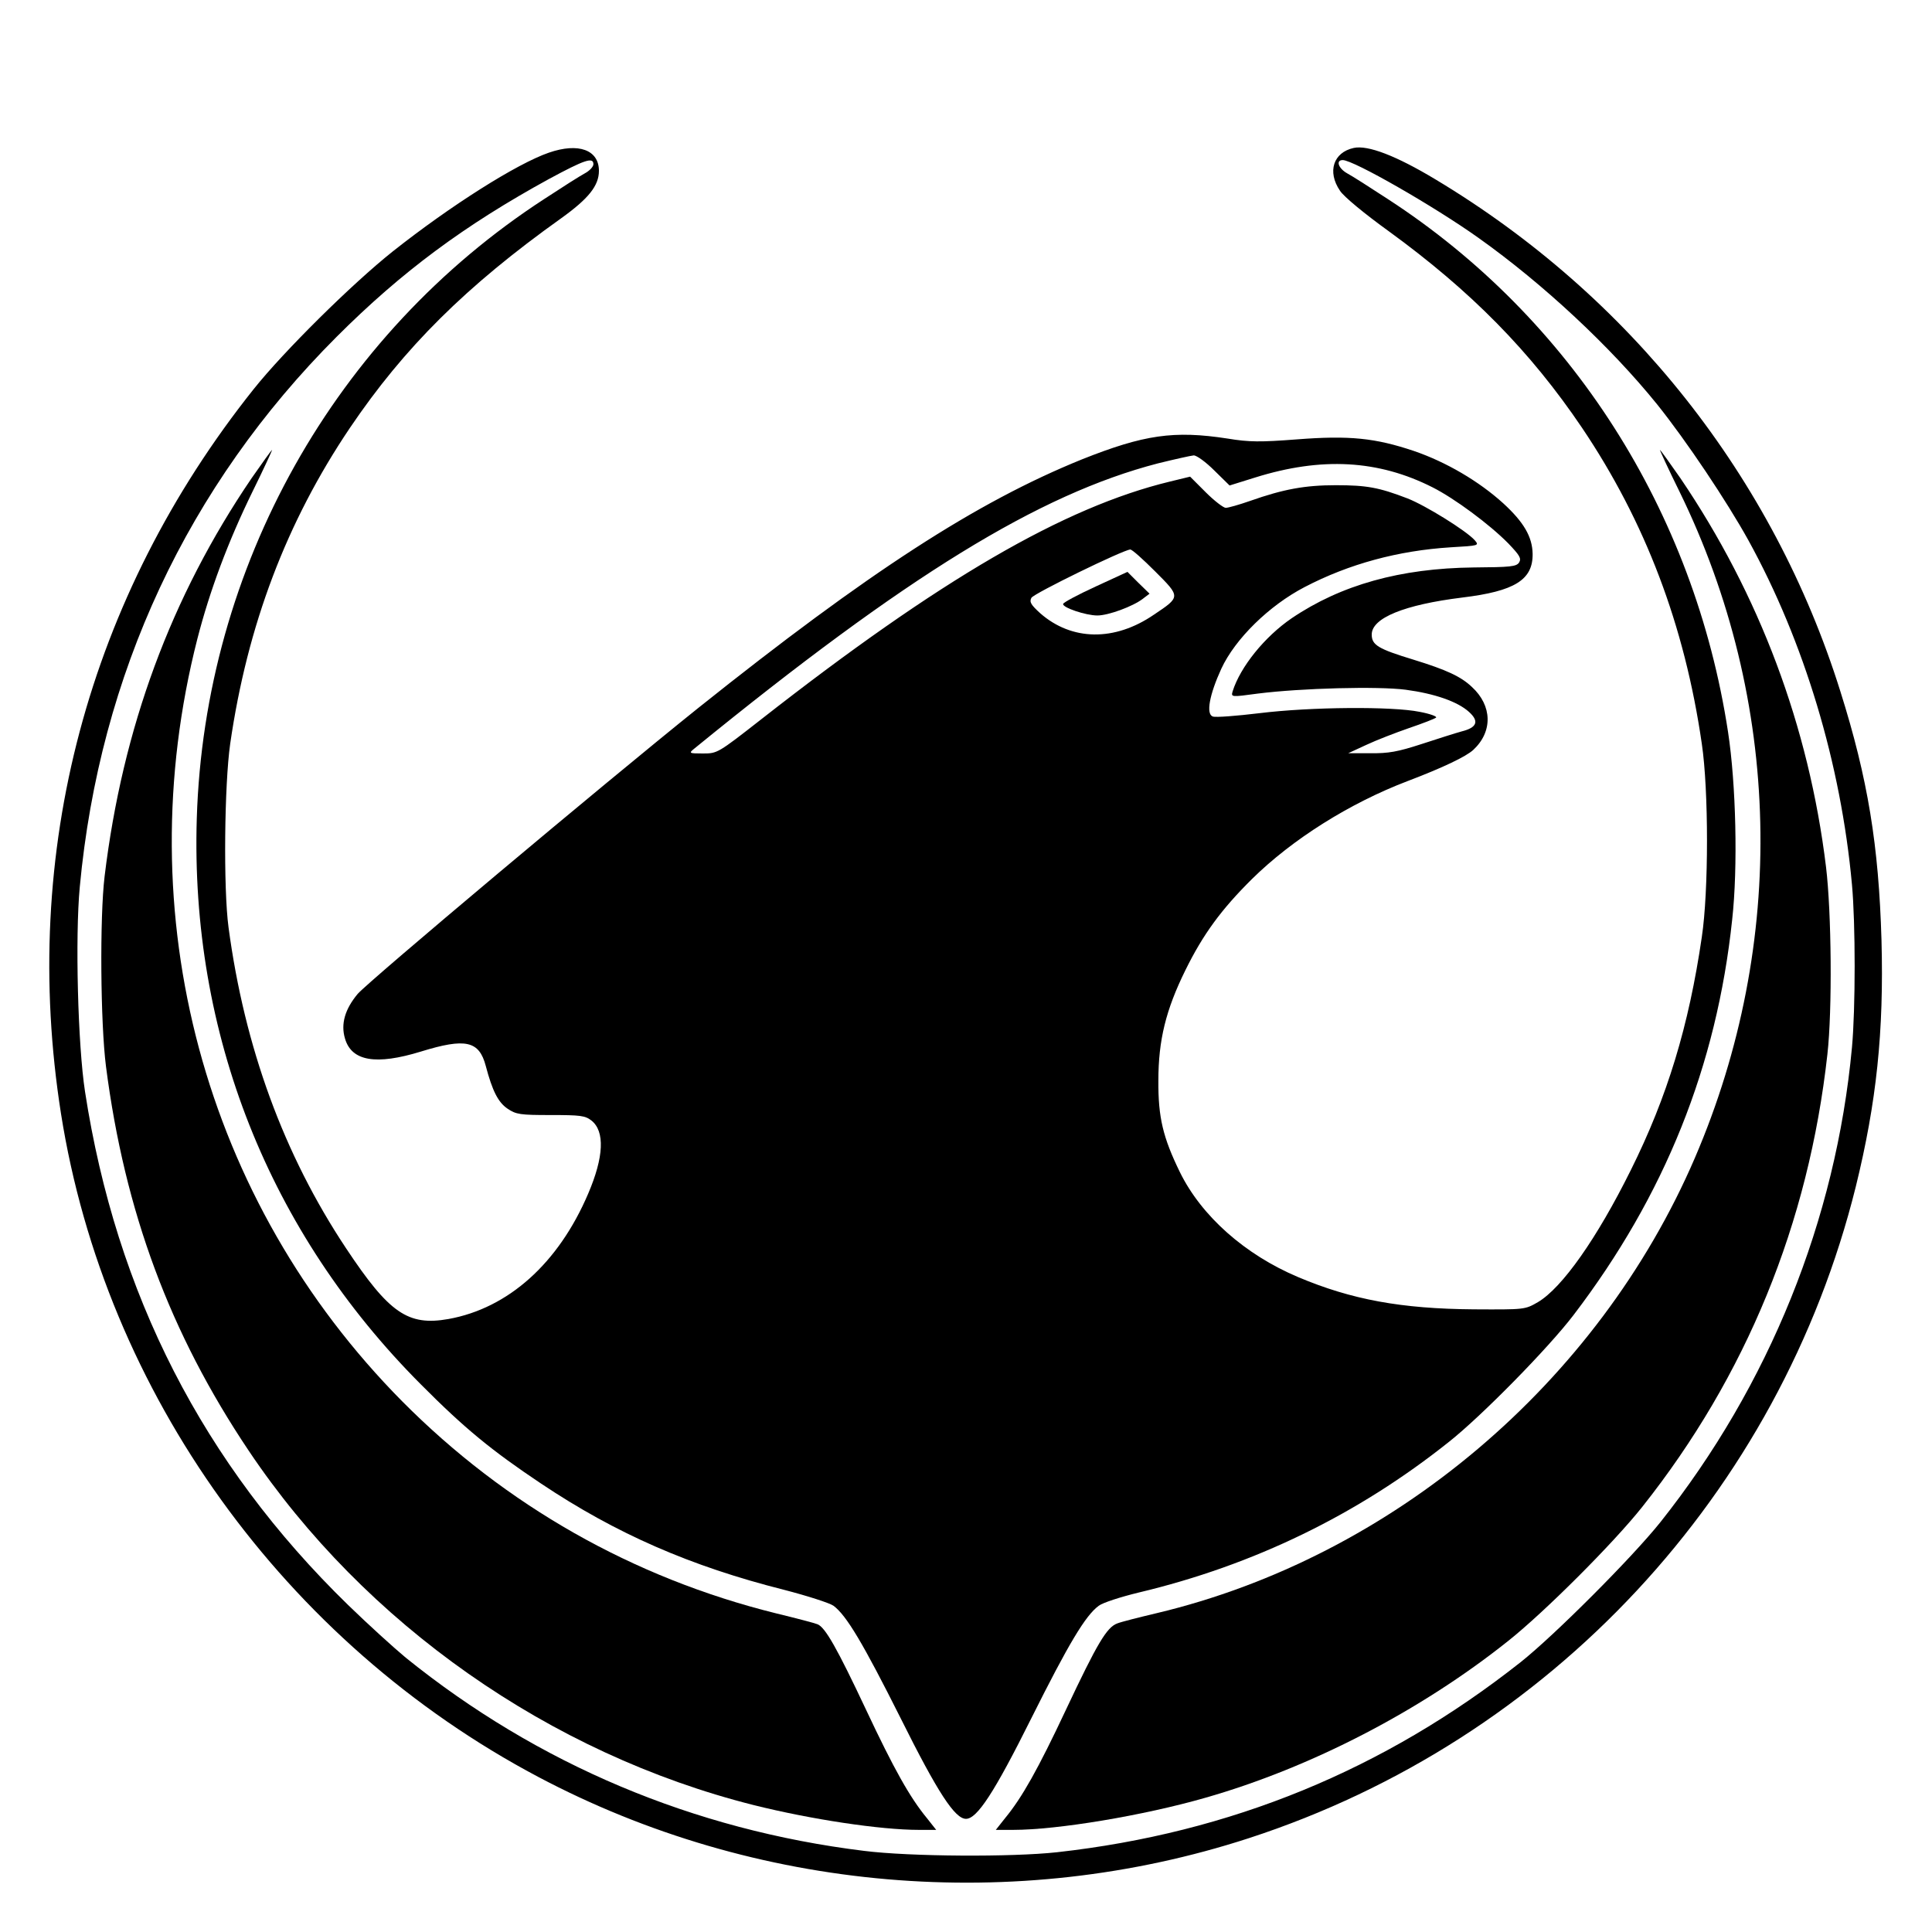
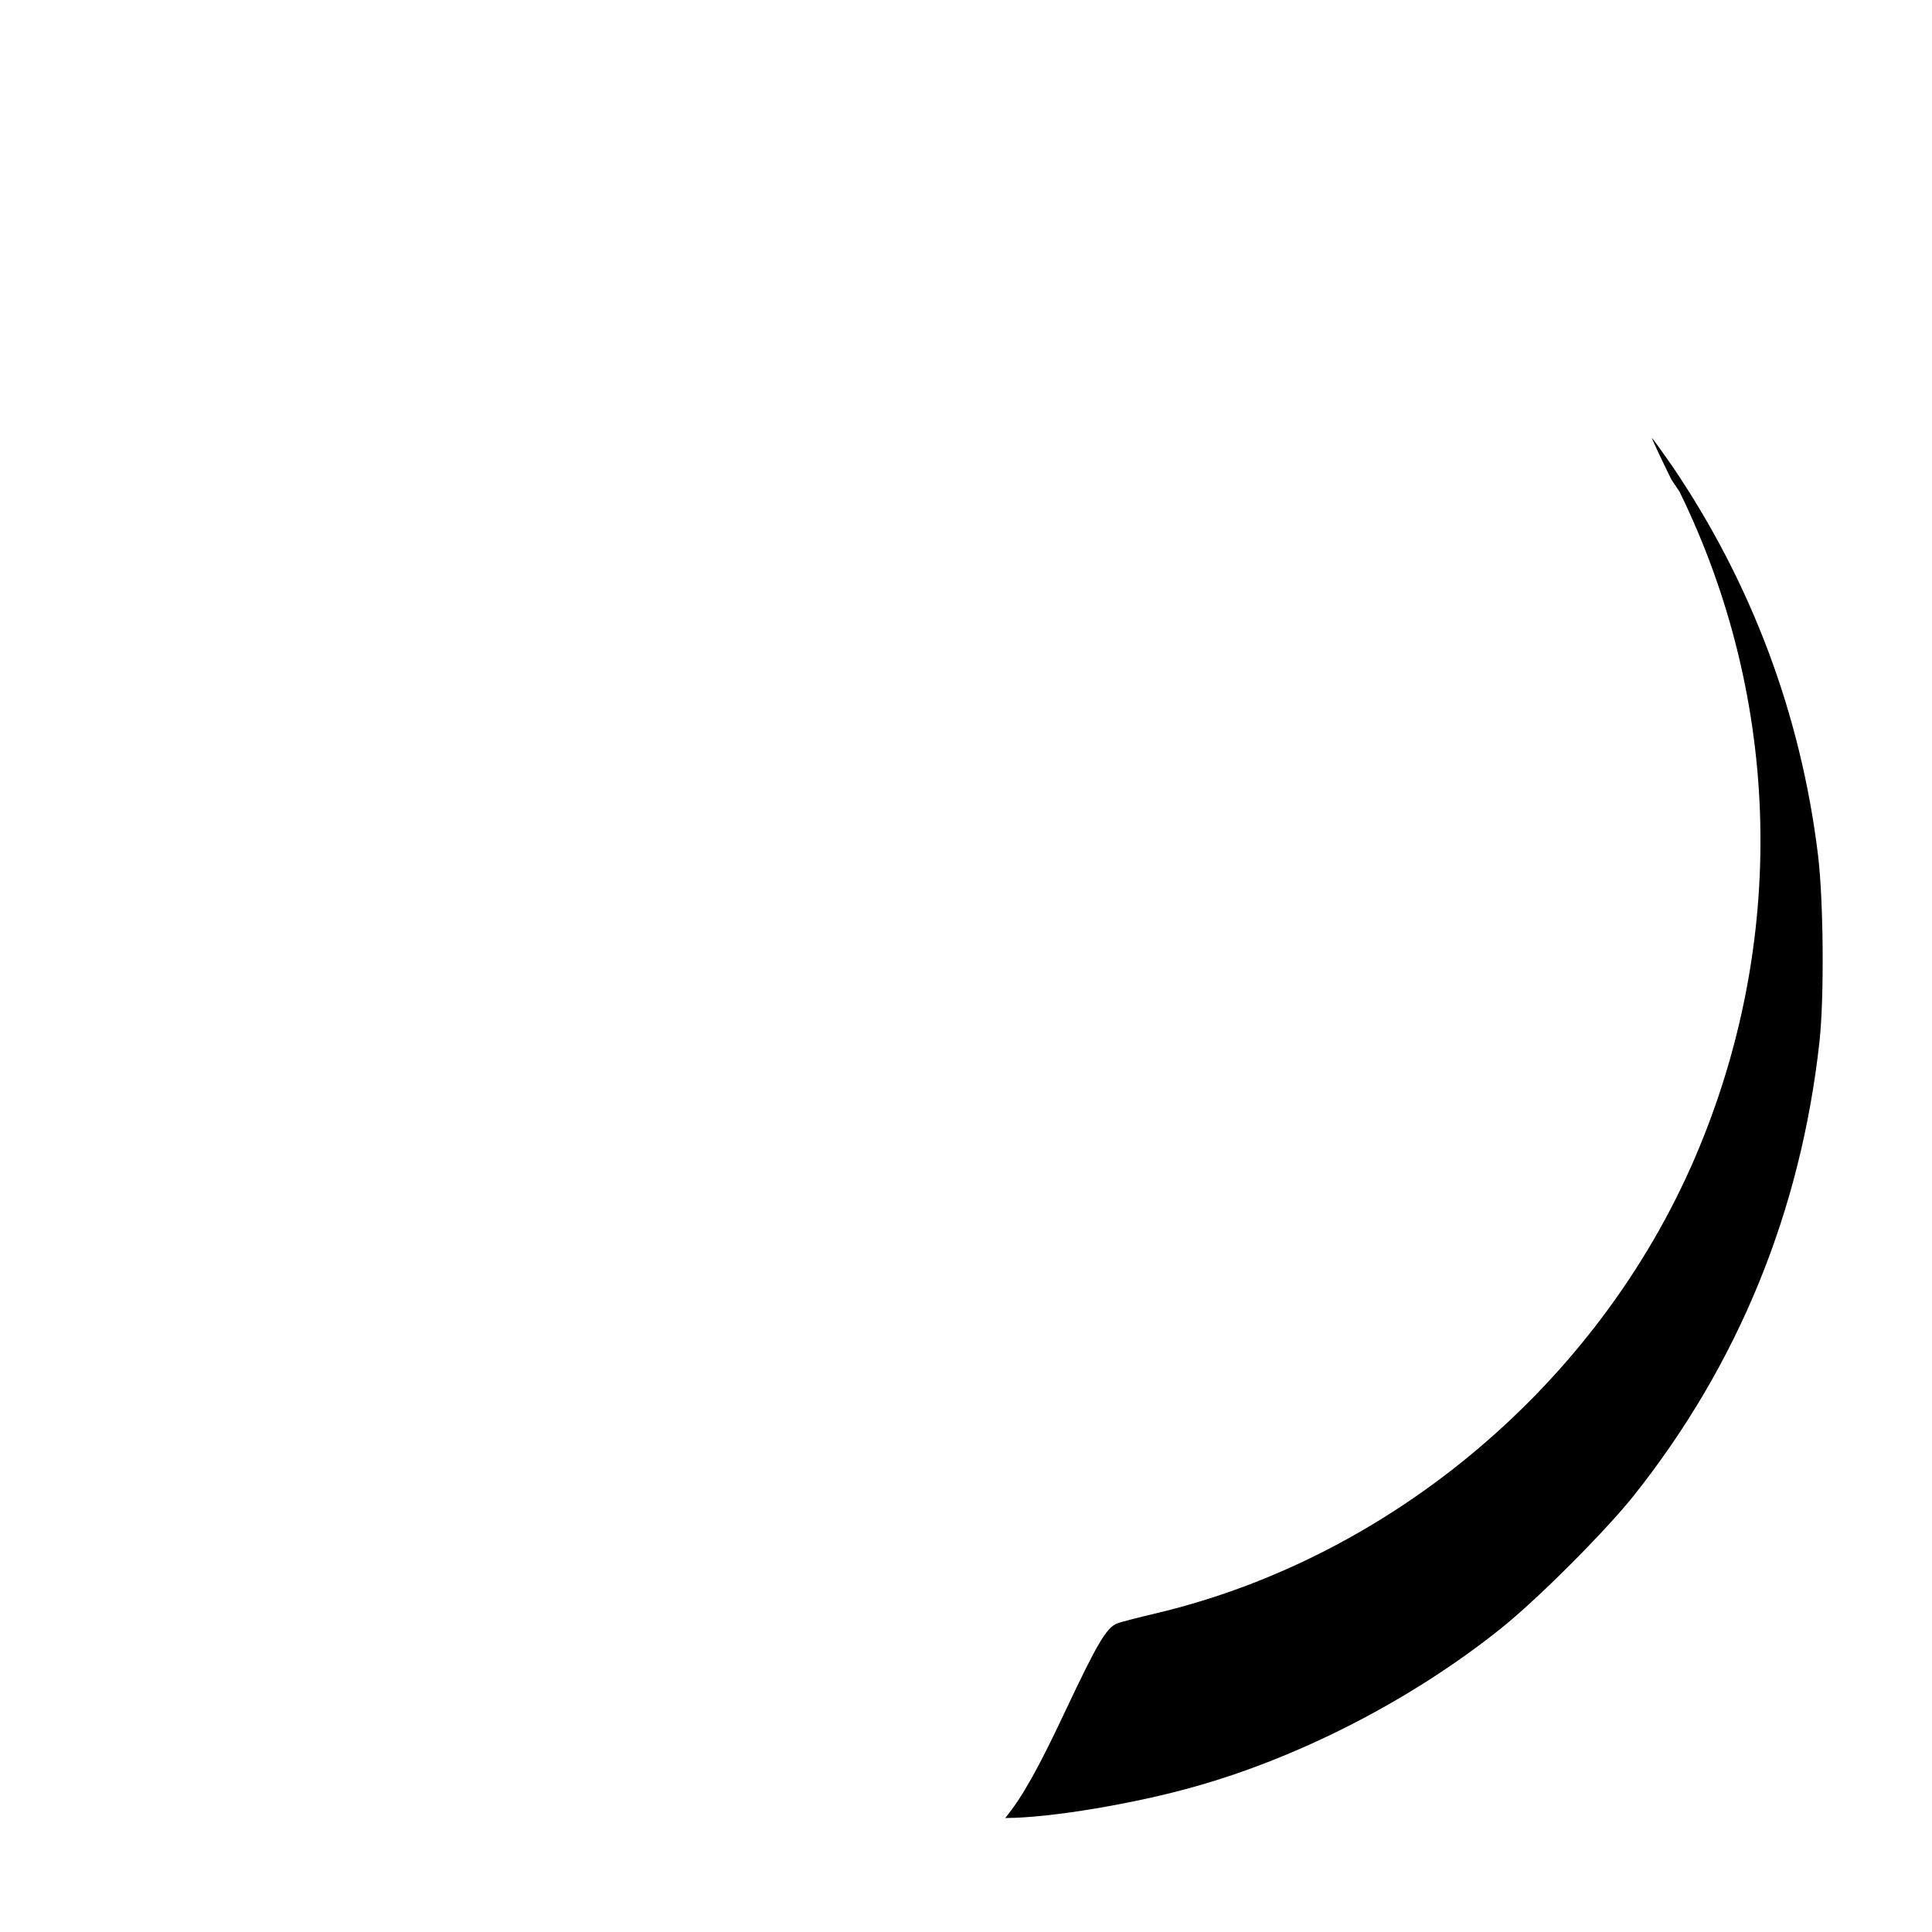
<svg xmlns="http://www.w3.org/2000/svg" version="1.0" width="700pt" height="700pt" viewBox="0 0 700 700" preserveAspectRatio="xMidYMid meet">
  <g transform="translate(0,700) scale(0.1,-0.1)" fill="#000000" stroke="none">
-     <path d="M1989 6447 c-116 -40 -355 -191 -566 -358 -147 -117 -394 -361 -504 -499 -601 -754 -847 -1679 -698 -2625 160 -1013 811 -1917 1729 -2403 787 -417 1727 -498 2575 -222 1091 355 1923 1249 2199 2361 75 305 102 560 93 893 -10 342 -49 584 -149 901 -243 776 -762 1432 -1467 1855 -143 86 -245 125 -296 114 -74 -16 -97 -86 -50 -155 13 -21 91 -85 177 -147 297 -216 513 -435 700 -712 229 -340 372 -716 434 -1145 25 -168 25 -534 0 -700 -47 -322 -125 -579 -257 -844 -123 -248 -249 -427 -337 -479 -47 -27 -47 -27 -232 -26 -263 2 -443 35 -637 117 -192 81 -350 221 -428 380 -61 125 -79 198 -78 332 0 146 27 256 98 400 64 130 130 220 241 330 146 144 354 275 564 355 129 49 212 89 238 113 71 66 69 160 -5 228 -40 38 -92 62 -212 99 -128 39 -151 53 -151 91 0 60 118 108 328 134 190 23 256 64 255 158 -1 62 -32 115 -106 183 -88 80 -207 150 -324 190 -140 47 -233 57 -425 42 -131 -10 -172 -10 -250 3 -195 30 -303 14 -527 -75 -383 -155 -775 -409 -1391 -901 -343 -275 -1192 -988 -1234 -1036 -46 -55 -62 -109 -46 -162 24 -82 112 -97 275 -47 162 50 211 39 235 -52 24 -91 45 -132 79 -155 31 -21 46 -23 156 -23 108 0 125 -2 148 -20 49 -39 45 -132 -12 -265 -108 -253 -290 -415 -506 -454 -147 -26 -215 21 -371 256 -226 340 -368 729 -426 1163 -19 142 -15 518 6 665 62 429 204 804 434 1145 196 290 420 513 765 759 99 71 137 118 137 172 0 76 -74 103 -181 66z m161 -42 c0 -9 -14 -24 -31 -33 -17 -9 -83 -51 -147 -93 -759 -493 -1231 -1334 -1259 -2244 -24 -779 261 -1499 812 -2051 159 -160 257 -240 435 -359 272 -182 543 -300 880 -385 85 -22 166 -48 180 -58 47 -35 107 -136 243 -407 135 -271 197 -365 237 -365 40 0 102 94 237 365 135 270 196 372 244 407 14 11 79 32 145 48 416 99 793 282 1124 546 120 95 361 341 451 459 331 434 519 903 575 1433 21 189 14 491 -15 680 -122 800 -569 1500 -1233 1931 -64 42 -130 84 -147 93 -32 18 -42 48 -16 48 39 0 332 -168 492 -282 235 -167 479 -395 647 -603 106 -132 253 -352 331 -493 202 -367 335 -809 375 -1247 13 -141 13 -449 0 -590 -58 -625 -300 -1224 -694 -1720 -103 -129 -384 -410 -506 -507 -495 -391 -1052 -619 -1680 -689 -163 -18 -534 -16 -700 5 -618 76 -1182 314 -1660 700 -41 34 -135 119 -209 191 -525 511 -840 1127 -953 1860 -26 169 -36 560 -19 741 72 772 391 1454 931 1994 235 235 463 404 770 572 128 69 160 80 160 53z m2250 -1110 l55 -54 93 29 c240 75 446 64 643 -36 79 -40 205 -133 274 -203 41 -43 48 -54 39 -69 -10 -15 -31 -17 -165 -18 -265 -3 -480 -63 -659 -184 -98 -67 -186 -176 -214 -265 -6 -21 -5 -21 91 -8 159 20 436 27 536 14 105 -14 188 -43 229 -80 38 -34 30 -57 -26 -71 -22 -6 -88 -27 -146 -46 -86 -28 -120 -34 -185 -33 l-80 0 65 30 c36 17 106 44 155 61 50 17 94 34 98 38 5 4 -22 14 -60 21 -99 20 -393 18 -580 -5 -83 -10 -159 -16 -169 -12 -25 9 -12 79 31 173 50 108 173 229 302 296 161 84 339 132 529 144 103 6 104 6 87 26 -32 35 -177 125 -243 151 -104 40 -148 48 -260 48 -111 0 -189 -14 -311 -57 -40 -14 -79 -25 -88 -25 -8 0 -41 25 -72 56 l-57 57 -74 -18 c-383 -93 -831 -353 -1481 -862 -156 -122 -158 -123 -210 -123 -51 0 -52 1 -31 18 768 626 1248 921 1679 1033 61 15 119 28 130 29 11 0 44 -24 75 -55z m-215 -365 c93 -93 93 -92 -4 -157 -143 -98 -298 -95 -412 5 -34 31 -40 41 -32 56 9 16 331 173 358 175 6 1 46 -35 90 -79z" />
-     <path d="M912 5268 c-293 -431 -468 -906 -533 -1443 -18 -149 -15 -533 5 -689 68 -527 232 -967 517 -1392 421 -628 1091 -1098 1829 -1284 208 -52 460 -90 599 -90 l63 0 -34 43 c-61 74 -119 177 -220 392 -105 223 -148 299 -176 310 -9 4 -78 22 -152 40 -516 128 -979 391 -1353 768 -718 725 -997 1763 -742 2762 45 175 111 352 200 534 41 83 72 151 71 151 -2 0 -35 -46 -74 -102z" />
-     <path d="M6085 5219 c371 -758 391 -1634 56 -2414 -351 -816 -1097 -1447 -1951 -1650 -63 -15 -127 -31 -142 -37 -38 -14 -72 -71 -186 -313 -101 -215 -159 -318 -220 -392 l-34 -43 63 0 c161 0 472 52 695 116 383 109 782 316 1099 569 132 105 381 354 485 485 377 475 603 1027 671 1640 18 160 15 514 -5 679 -62 509 -241 986 -528 1409 -39 56 -72 102 -74 102 -1 0 30 -68 71 -151z" />
-     <path d="M3970 4875 c-63 -29 -116 -57 -118 -63 -4 -13 82 -42 124 -42 40 0 129 33 164 60 l25 19 -40 39 -40 40 -115 -53z" />
+     <path d="M6085 5219 c371 -758 391 -1634 56 -2414 -351 -816 -1097 -1447 -1951 -1650 -63 -15 -127 -31 -142 -37 -38 -14 -72 -71 -186 -313 -101 -215 -159 -318 -220 -392 c161 0 472 52 695 116 383 109 782 316 1099 569 132 105 381 354 485 485 377 475 603 1027 671 1640 18 160 15 514 -5 679 -62 509 -241 986 -528 1409 -39 56 -72 102 -74 102 -1 0 30 -68 71 -151z" />
  </g>
</svg>